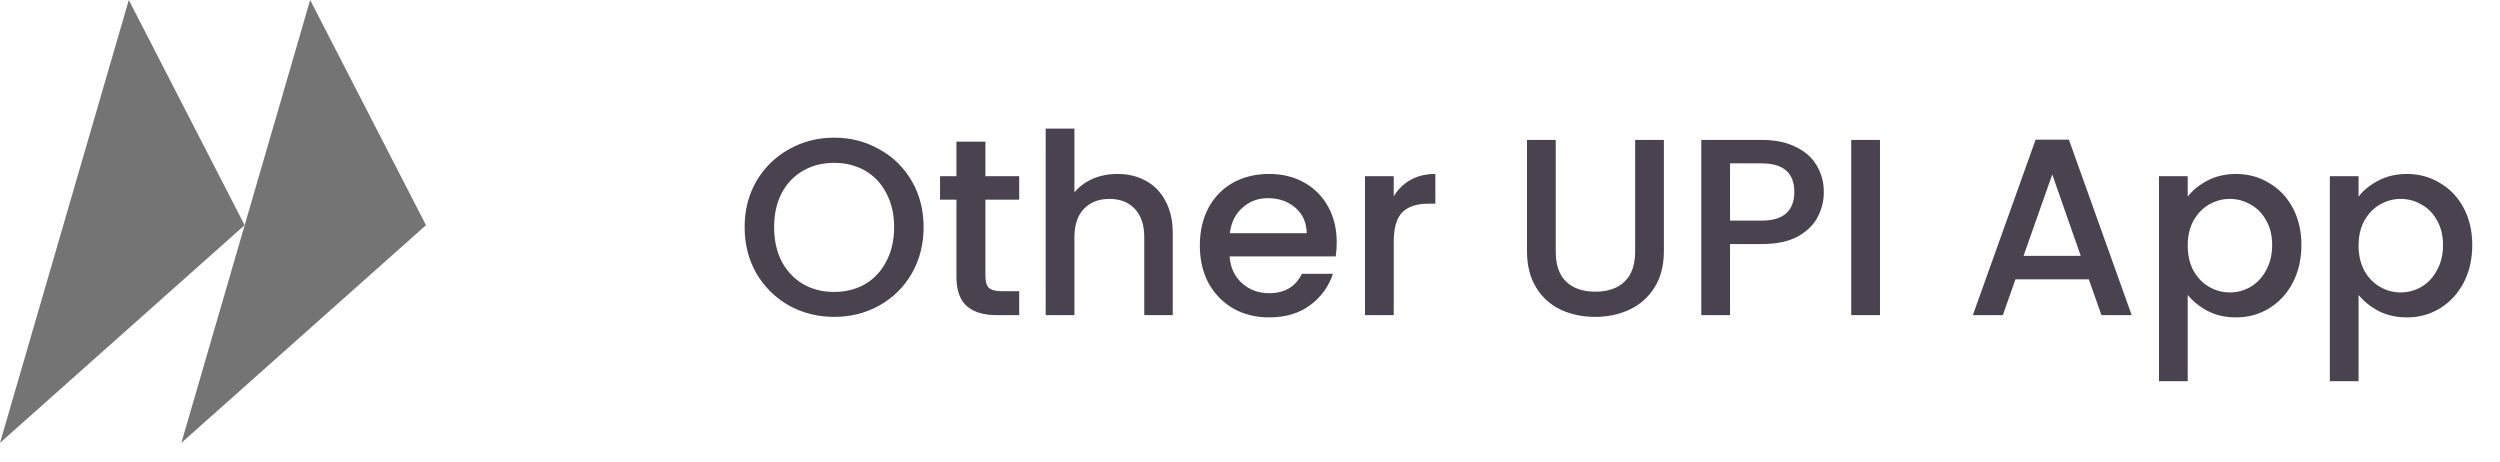
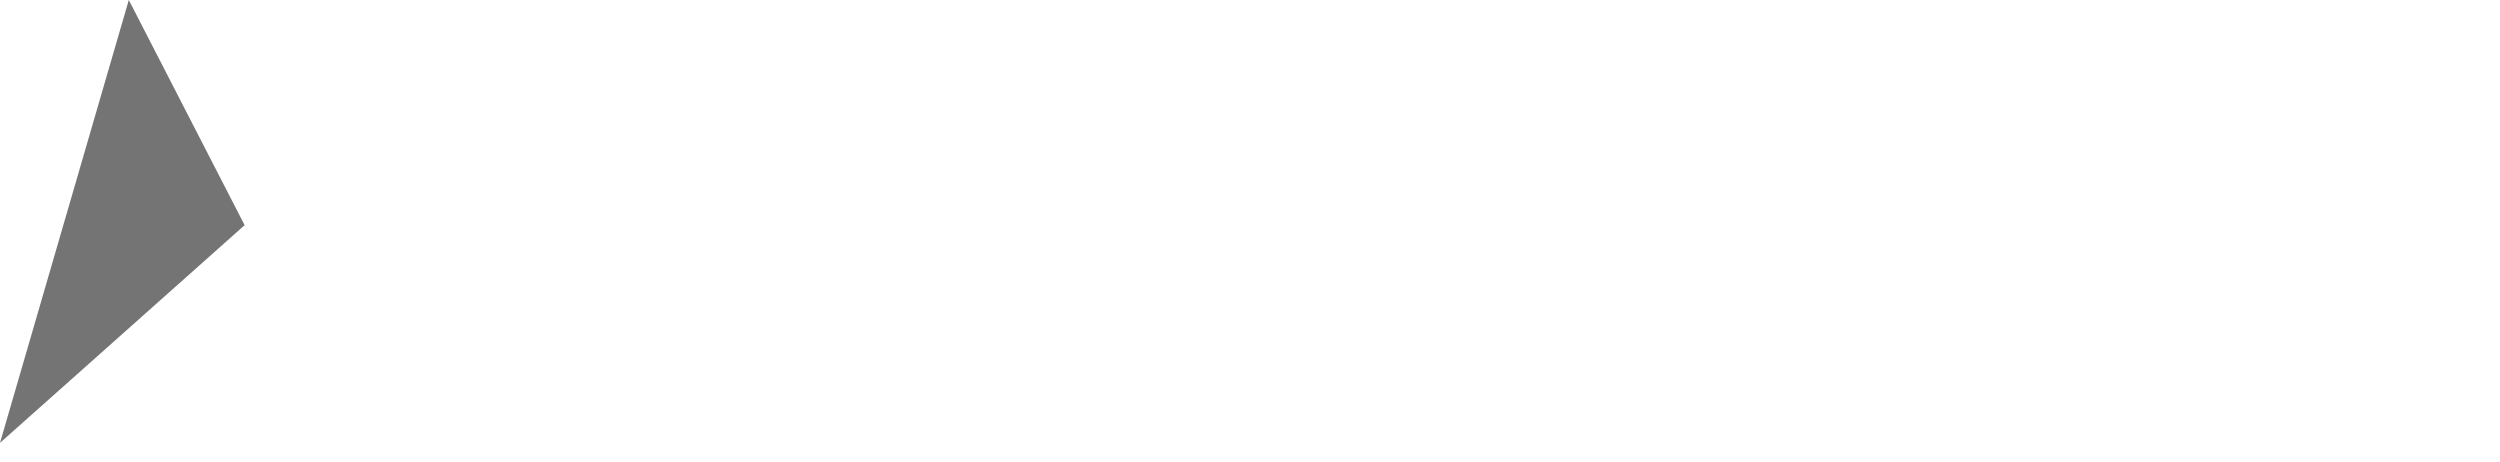
<svg xmlns="http://www.w3.org/2000/svg" width="119" height="22" viewBox="0 0 119 22" fill="none">
-   <path d="M39.704 15.084C38.928 15.084 38.212 14.904 37.556 14.544C36.908 14.176 36.392 13.668 36.008 13.02C35.632 12.364 35.444 11.628 35.444 10.812C35.444 9.996 35.632 9.264 36.008 8.616C36.392 7.968 36.908 7.464 37.556 7.104C38.212 6.736 38.928 6.552 39.704 6.552C40.488 6.552 41.204 6.736 41.852 7.104C42.508 7.464 43.024 7.968 43.4 8.616C43.776 9.264 43.964 9.996 43.964 10.812C43.964 11.628 43.776 12.364 43.4 13.02C43.024 13.668 42.508 14.176 41.852 14.544C41.204 14.904 40.488 15.084 39.704 15.084ZM39.704 13.896C40.256 13.896 40.748 13.772 41.18 13.524C41.612 13.268 41.948 12.908 42.188 12.444C42.436 11.972 42.56 11.428 42.56 10.812C42.56 10.196 42.436 9.656 42.188 9.192C41.948 8.728 41.612 8.372 41.18 8.124C40.748 7.876 40.256 7.752 39.704 7.752C39.152 7.752 38.66 7.876 38.228 8.124C37.796 8.372 37.456 8.728 37.208 9.192C36.968 9.656 36.848 10.196 36.848 10.812C36.848 11.428 36.968 11.972 37.208 12.444C37.456 12.908 37.796 13.268 38.228 13.524C38.66 13.772 39.152 13.896 39.704 13.896ZM46.906 9.504V13.164C46.906 13.412 46.962 13.592 47.074 13.704C47.194 13.808 47.394 13.86 47.674 13.86H48.514V15H47.434C46.818 15 46.346 14.856 46.018 14.568C45.69 14.28 45.526 13.812 45.526 13.164V9.504H44.746V8.388H45.526V6.744H46.906V8.388H48.514V9.504H46.906ZM53.195 8.28C53.699 8.28 54.147 8.388 54.539 8.604C54.939 8.82 55.251 9.14 55.475 9.564C55.707 9.988 55.823 10.5 55.823 11.1V15H54.467V11.304C54.467 10.712 54.319 10.26 54.023 9.948C53.727 9.628 53.323 9.468 52.811 9.468C52.299 9.468 51.891 9.628 51.587 9.948C51.291 10.26 51.143 10.712 51.143 11.304V15H49.775V6.12H51.143V9.156C51.375 8.876 51.667 8.66 52.019 8.508C52.379 8.356 52.771 8.28 53.195 8.28ZM63.628 11.532C63.628 11.78 63.612 12.004 63.58 12.204H58.528C58.568 12.732 58.764 13.156 59.116 13.476C59.468 13.796 59.9 13.956 60.412 13.956C61.148 13.956 61.668 13.648 61.972 13.032H63.448C63.248 13.64 62.884 14.14 62.356 14.532C61.836 14.916 61.188 15.108 60.412 15.108C59.78 15.108 59.212 14.968 58.708 14.688C58.212 14.4 57.82 14 57.532 13.488C57.252 12.968 57.112 12.368 57.112 11.688C57.112 11.008 57.248 10.412 57.52 9.9C57.8 9.38 58.188 8.98 58.684 8.7C59.188 8.42 59.764 8.28 60.412 8.28C61.036 8.28 61.592 8.416 62.08 8.688C62.568 8.96 62.948 9.344 63.22 9.84C63.492 10.328 63.628 10.892 63.628 11.532ZM62.2 11.1C62.192 10.596 62.012 10.192 61.66 9.888C61.308 9.584 60.872 9.432 60.352 9.432C59.88 9.432 59.476 9.584 59.14 9.888C58.804 10.184 58.604 10.588 58.54 11.1H62.2ZM66.342 9.348C66.542 9.012 66.806 8.752 67.134 8.568C67.47 8.376 67.866 8.28 68.322 8.28V9.696H67.974C67.438 9.696 67.03 9.832 66.75 10.104C66.478 10.376 66.342 10.848 66.342 11.52V15H64.974V8.388H66.342V9.348ZM74.053 6.66V11.976C74.053 12.608 74.217 13.084 74.545 13.404C74.881 13.724 75.345 13.884 75.937 13.884C76.537 13.884 77.001 13.724 77.329 13.404C77.665 13.084 77.833 12.608 77.833 11.976V6.66H79.201V11.952C79.201 12.632 79.053 13.208 78.757 13.68C78.461 14.152 78.065 14.504 77.569 14.736C77.073 14.968 76.525 15.084 75.925 15.084C75.325 15.084 74.777 14.968 74.281 14.736C73.793 14.504 73.405 14.152 73.117 13.68C72.829 13.208 72.685 12.632 72.685 11.952V6.66H74.053ZM86.814 9.144C86.814 9.568 86.714 9.968 86.514 10.344C86.314 10.72 85.994 11.028 85.554 11.268C85.114 11.5 84.55 11.616 83.862 11.616H82.35V15H80.982V6.66H83.862C84.502 6.66 85.042 6.772 85.482 6.996C85.93 7.212 86.262 7.508 86.478 7.884C86.702 8.26 86.814 8.68 86.814 9.144ZM83.862 10.5C84.382 10.5 84.77 10.384 85.026 10.152C85.282 9.912 85.41 9.576 85.41 9.144C85.41 8.232 84.894 7.776 83.862 7.776H82.35V10.5H83.862ZM89.487 6.66V15H88.119V6.66H89.487ZM99.428 13.296H95.936L95.336 15H93.908L96.896 6.648H98.48L101.468 15H100.028L99.428 13.296ZM99.044 12.18L97.688 8.304L96.32 12.18H99.044ZM104.135 9.36C104.367 9.056 104.683 8.8 105.083 8.592C105.483 8.384 105.935 8.28 106.439 8.28C107.015 8.28 107.539 8.424 108.011 8.712C108.491 8.992 108.867 9.388 109.139 9.9C109.411 10.412 109.547 11 109.547 11.664C109.547 12.328 109.411 12.924 109.139 13.452C108.867 13.972 108.491 14.38 108.011 14.676C107.539 14.964 107.015 15.108 106.439 15.108C105.935 15.108 105.487 15.008 105.095 14.808C104.703 14.6 104.383 14.344 104.135 14.04V18.144H102.767V8.388H104.135V9.36ZM108.155 11.664C108.155 11.208 108.059 10.816 107.867 10.488C107.683 10.152 107.435 9.9 107.123 9.732C106.819 9.556 106.491 9.468 106.139 9.468C105.795 9.468 105.467 9.556 105.155 9.732C104.851 9.908 104.603 10.164 104.411 10.5C104.227 10.836 104.135 11.232 104.135 11.688C104.135 12.144 104.227 12.544 104.411 12.888C104.603 13.224 104.851 13.48 105.155 13.656C105.467 13.832 105.795 13.92 106.139 13.92C106.491 13.92 106.819 13.832 107.123 13.656C107.435 13.472 107.683 13.208 107.867 12.864C108.059 12.52 108.155 12.12 108.155 11.664ZM112.268 9.36C112.5 9.056 112.816 8.8 113.216 8.592C113.616 8.384 114.068 8.28 114.572 8.28C115.148 8.28 115.672 8.424 116.144 8.712C116.624 8.992 117 9.388 117.272 9.9C117.544 10.412 117.68 11 117.68 11.664C117.68 12.328 117.544 12.924 117.272 13.452C117 13.972 116.624 14.38 116.144 14.676C115.672 14.964 115.148 15.108 114.572 15.108C114.068 15.108 113.62 15.008 113.228 14.808C112.836 14.6 112.516 14.344 112.268 14.04V18.144H110.9V8.388H112.268V9.36ZM116.288 11.664C116.288 11.208 116.192 10.816 116 10.488C115.816 10.152 115.568 9.9 115.256 9.732C114.952 9.556 114.624 9.468 114.272 9.468C113.928 9.468 113.6 9.556 113.288 9.732C112.984 9.908 112.736 10.164 112.544 10.5C112.36 10.836 112.268 11.232 112.268 11.688C112.268 12.144 112.36 12.544 112.544 12.888C112.736 13.224 112.984 13.48 113.288 13.656C113.6 13.832 113.928 13.92 114.272 13.92C114.624 13.92 114.952 13.832 115.256 13.656C115.568 13.472 115.816 13.208 116 12.864C116.192 12.52 116.288 12.12 116.288 11.664Z" fill="#4B4250" />
-   <path fill-rule="evenodd" clip-rule="evenodd" d="M8.633 21.08L20.277 10.718L14.764 0L8.633 21.08Z" fill="#747474" />
  <path fill-rule="evenodd" clip-rule="evenodd" d="M0 21.08L11.644 10.718L6.131 0L0 21.08Z" fill="#747474" />
</svg>